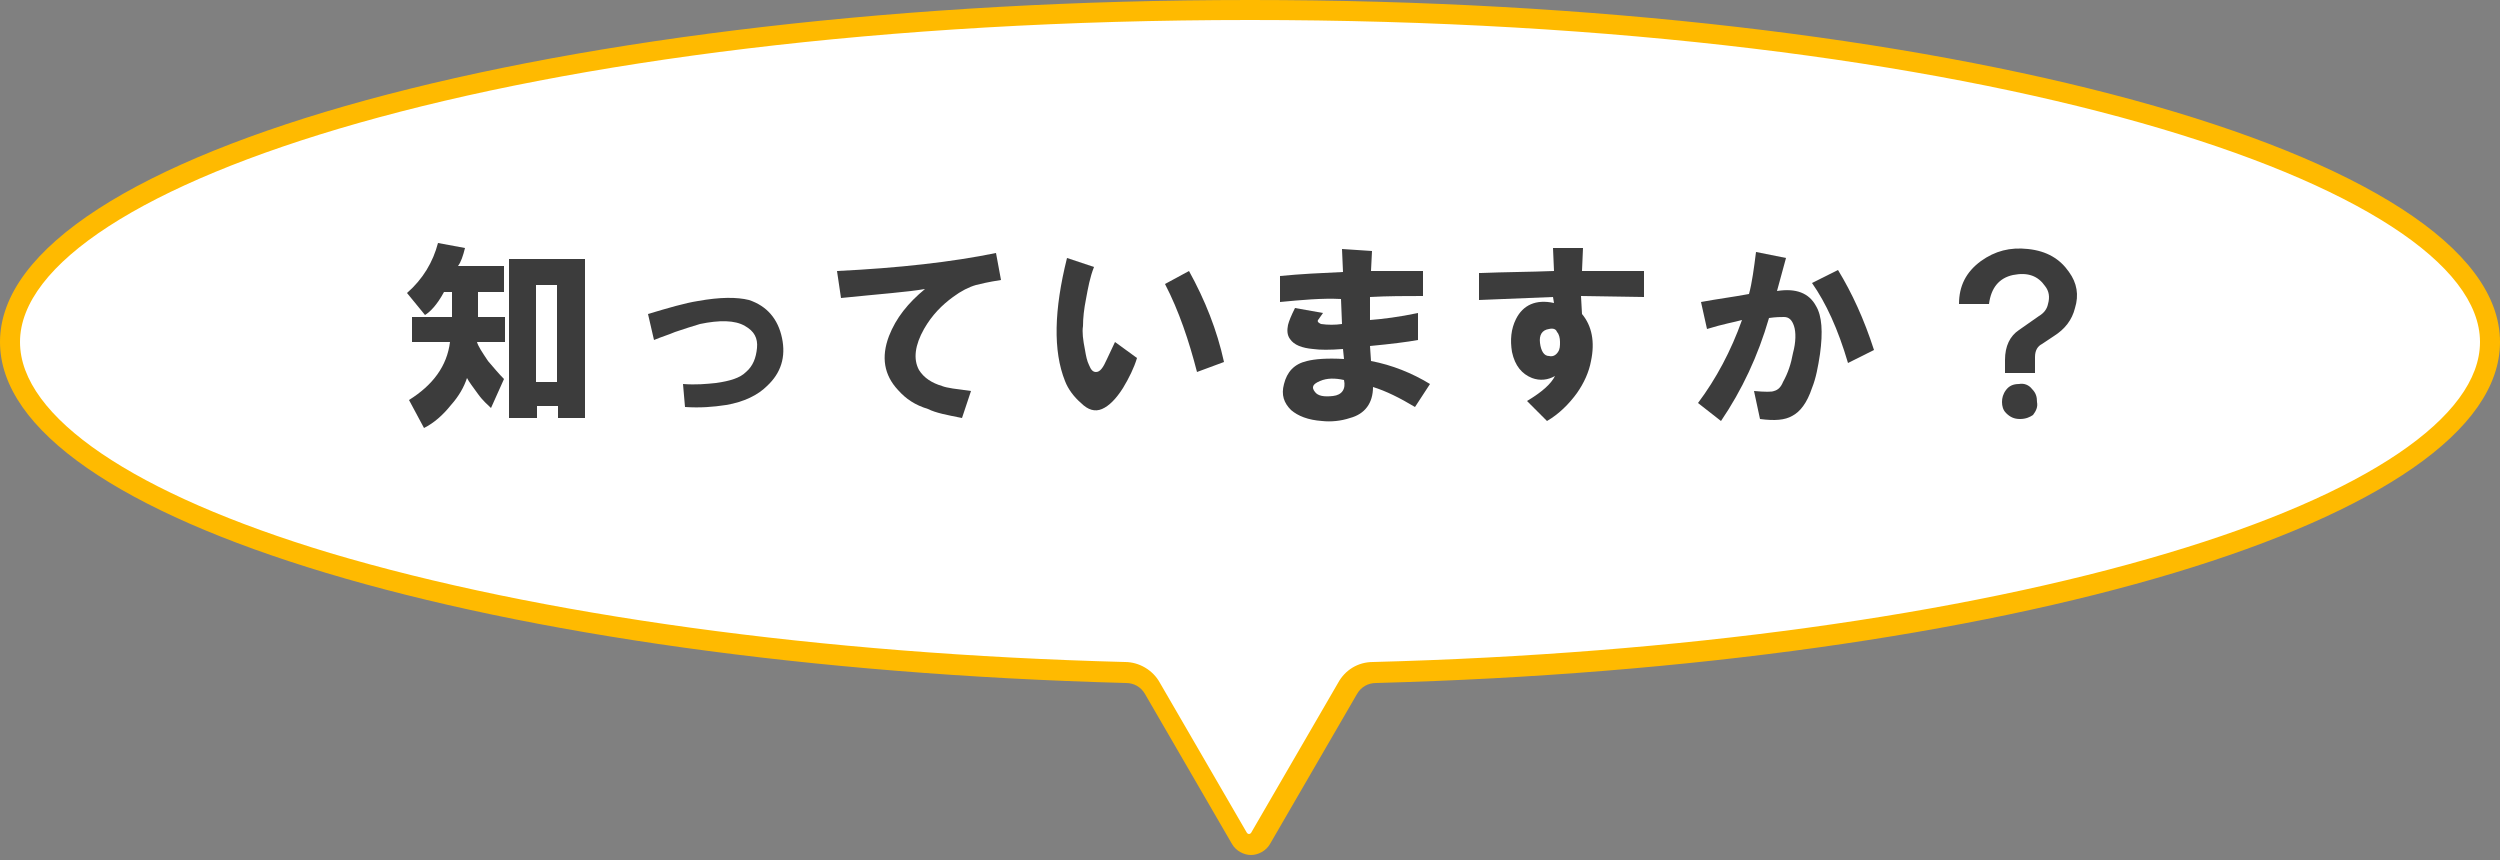
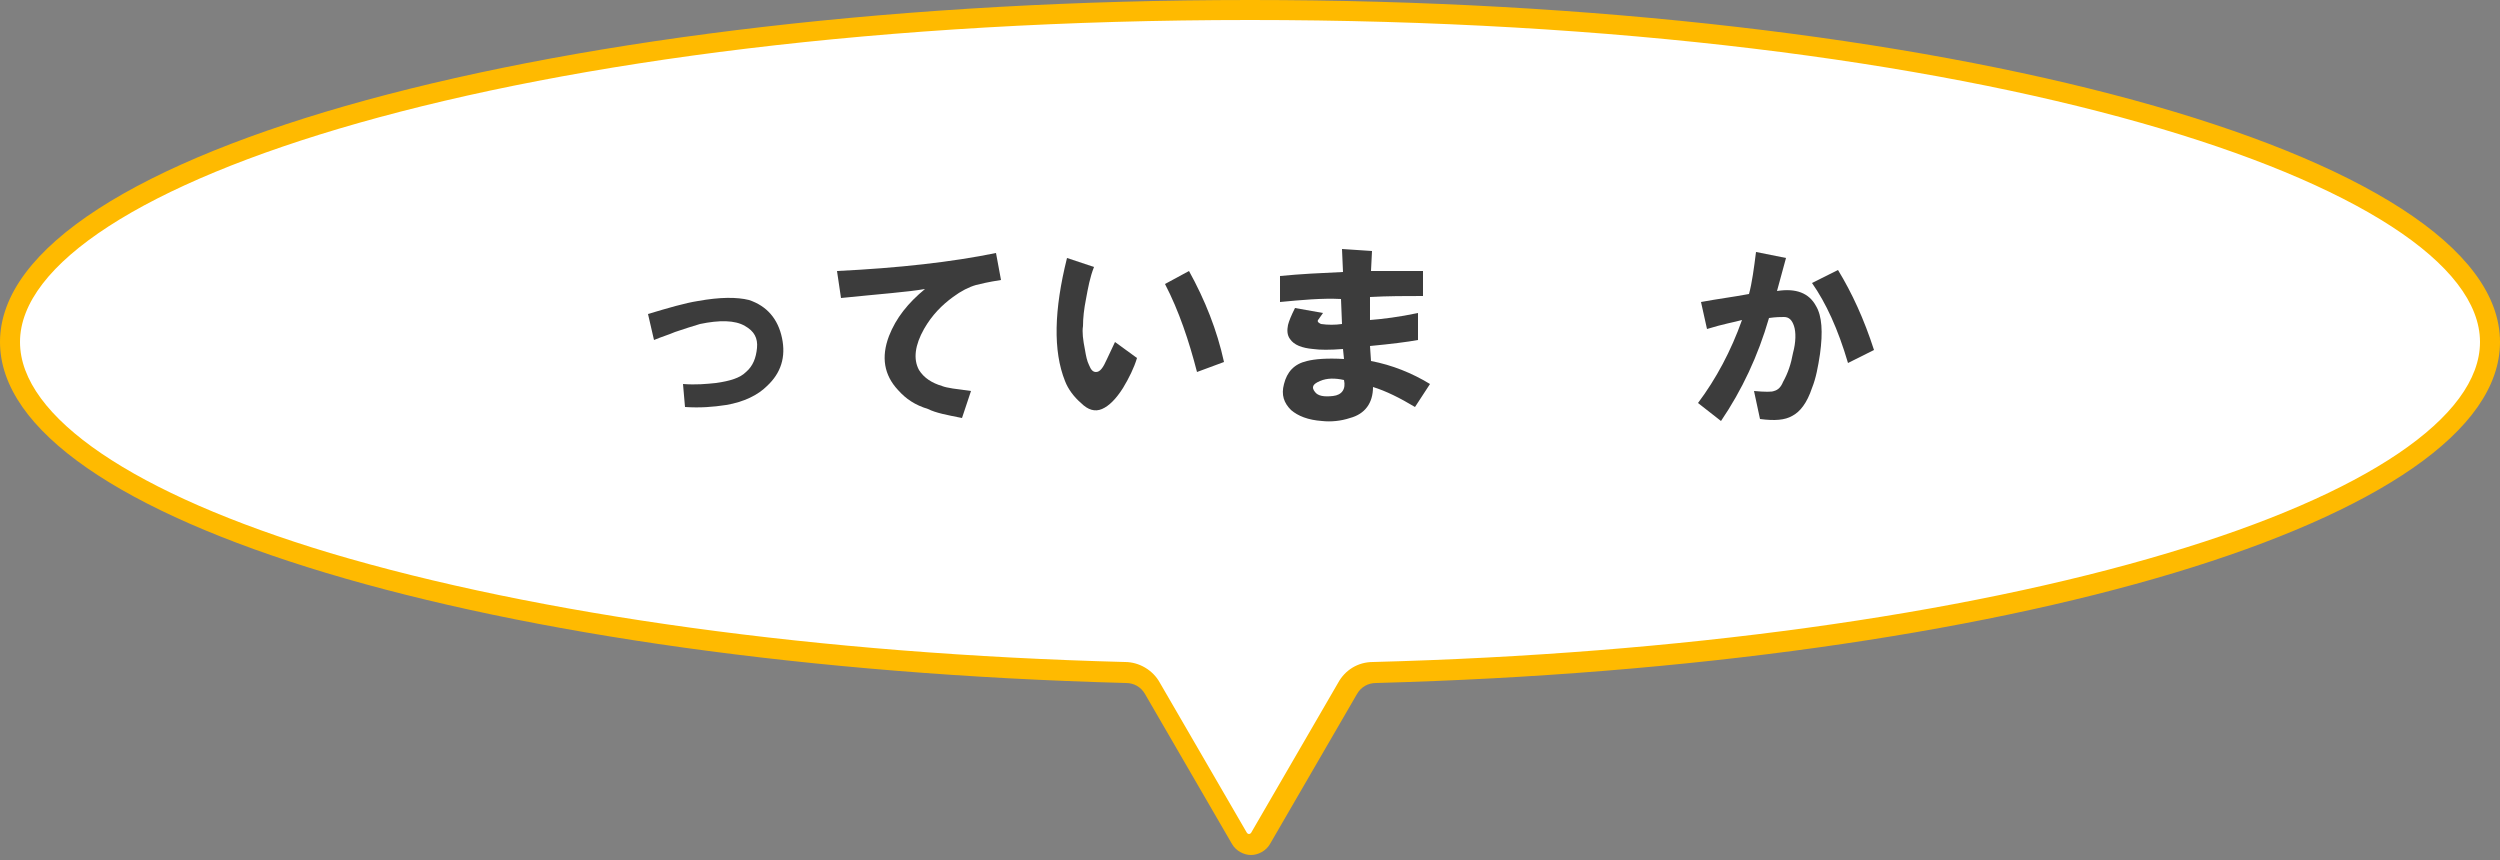
<svg xmlns="http://www.w3.org/2000/svg" version="1.1" id="レイヤー_1" x="0px" y="0px" viewBox="0 0 250 86" style="enable-background:new 0 0 250 86;" xml:space="preserve">
  <rect x="0" y="0" width="250" height="86" fill="#808080" stroke="none" />
  <style type="text/css">
	.st0{fill:#FFFFFF;}
	.st1{fill:#FFBA00;}
	.st2{fill:#3C3C3C;}
</style>
  <g>
    <g>
-       <path class="st0" d="M125,84.5c-0.2,0-0.7-0.1-1.1-0.6l-8.7-15c-0.6-1-1.6-1.6-2.7-1.6C50,65.6,1,51.1,1,34.2    c0-8.5,13.1-17,35.9-23.3C60.4,4.5,91.7,1,125,1s64.6,3.5,88.1,10c22.8,6.2,35.9,14.7,35.9,23.3c0,16.9-49,31.4-111.6,33.1    c-1.1,0-2.1,0.6-2.7,1.6l-8.7,15C125.7,84.5,125.2,84.5,125,84.5z" />
+       <path class="st0" d="M125,84.5c-0.2,0-0.7-0.1-1.1-0.6l-8.7-15c-0.6-1-1.6-1.6-2.7-1.6C50,65.6,1,51.1,1,34.2    c0-8.5,13.1-17,35.9-23.3C60.4,4.5,91.7,1,125,1s64.6,3.5,88.1,10c22.8,6.2,35.9,14.7,35.9,23.3c0,16.9-49,31.4-111.6,33.1    c-1.1,0-2.1,0.6-2.7,1.6l-8.7,15z" />
      <path class="st1" d="M125,2c73.6,0,123,16.7,123,32.2c0,7.5-11.4,15.2-31.2,21.1c-20.7,6.2-48.9,10.1-79.5,10.9    c-1.5,0-2.8,0.8-3.5,2.1l-8.7,15c0,0-0.1,0.1-0.2,0.1s-0.2-0.1-0.2-0.1l-8.7-15c-0.7-1.3-2.1-2.1-3.5-2.1    c-30.5-0.8-58.7-4.7-79.5-10.9C13.4,49.4,2,41.7,2,34.2C2,18.7,51.4,2,125,2 M125,0C56,0,0,15.3,0,34.2C0,52,49.4,66.6,112.6,68.3    c0.8,0,1.5,0.4,1.9,1.1l8.7,15c0.4,0.7,1.2,1.1,1.9,1.1s1.5-0.4,1.9-1.1l8.7-15c0.4-0.7,1.1-1.1,1.9-1.1    C200.6,66.6,250,52,250,34.2C250,15.3,194,0,125,0L125,0z" />
    </g>
    <g>
-       <path class="st2" d="M43.8,24.3l2.7,0.5c-0.2,0.8-0.4,1.4-0.7,1.8h4.6v2.6h-2.6v2.5h2.7v2.5h-2.8c0.1,0.4,0.5,1,1.1,1.9    c0.6,0.7,1.1,1.3,1.6,1.8l-1.3,2.9c-0.3-0.3-0.8-0.7-1.3-1.4c-0.5-0.7-0.9-1.2-1.1-1.6c-0.3,0.9-0.8,1.8-1.6,2.7    c-0.8,1-1.7,1.8-2.7,2.3L40.9,40c2.4-1.5,3.8-3.4,4.1-5.8h-3.8v-2.5h4v-2.5h-0.8c-0.7,1.3-1.4,2-1.9,2.3l-1.8-2.2    C42.3,27.9,43.3,26.2,43.8,24.3z M50.9,41.8V25.9h7.6v15.9h-2.7v-1.2h-2.1v1.2H50.9z M53.6,38.2h2.1v-9.7h-2.1V38.2z" />
      <path class="st2" d="M64.8,31.4c2-0.6,3.7-1.1,5-1.3c2.2-0.4,3.9-0.4,5.1-0.1c1.8,0.6,2.9,1.9,3.3,3.8c0.4,1.9-0.1,3.5-1.5,4.8    c-0.9,0.9-2.3,1.6-4.1,1.9c-1.3,0.2-2.6,0.3-4.1,0.2l-0.2-2.3c1.3,0.1,2.3,0,3.3-0.1c1.4-0.2,2.4-0.5,3-1.1c0.7-0.6,1-1.4,1.1-2.4    c0.1-1-0.3-1.7-1.2-2.2c-1-0.6-2.6-0.6-4.5-0.2c-0.7,0.2-1.6,0.5-2.5,0.8c-0.7,0.3-1.4,0.5-2.1,0.8L64.8,31.4z" />
      <path class="st2" d="M83.7,27.1c6.2-0.3,11.5-0.9,15.9-1.8l0.5,2.7c-1.3,0.2-2.1,0.4-2.5,0.5c-0.7,0.2-1.5,0.6-2.3,1.2    c-1.1,0.8-2.1,1.8-2.9,3.2c-0.9,1.6-1.1,3-0.5,4.1c0.5,0.8,1.3,1.3,2.3,1.6c0.5,0.2,1.4,0.3,2.9,0.5l-0.9,2.7    c-1.5-0.3-2.6-0.5-3.4-0.9c-1.3-0.4-2.2-1-3-1.9c-1.4-1.5-1.7-3.3-0.9-5.4c0.7-1.8,1.9-3.3,3.6-4.7c-1.7,0.3-4.5,0.5-8.4,0.9    L83.7,27.1z" />
      <path class="st2" d="M109.4,26.7c-0.4,1-0.6,2.1-0.8,3.2c-0.2,1-0.3,1.9-0.3,2.7c-0.1,0.6,0,1.4,0.2,2.4c0.1,0.6,0.2,1.1,0.4,1.5    c0.2,0.5,0.4,0.7,0.7,0.7c0.4,0,0.7-0.4,1.1-1.3l0.8-1.7l2.2,1.6c-0.3,1-0.8,2-1.4,3c-0.7,1.1-1.4,1.8-2.1,2.1    c-0.7,0.3-1.4,0.1-2.1-0.6c-0.7-0.6-1.3-1.4-1.6-2.2c-1.2-3-1.1-7.1,0.2-12.3L109.4,26.7z M116.5,28.4l2.4-1.3    c1.6,2.9,2.8,5.9,3.5,9.1l-2.7,1C118.9,34.1,117.9,31.1,116.5,28.4z" />
      <path class="st2" d="M128,30.2v-2.6c2-0.2,4.1-0.3,6.3-0.4l-0.1-2.3l3,0.2l-0.1,2c1.8,0,3.5,0,5.2,0v2.5c-1.7,0-3.5,0-5.3,0.1V32    c1.3-0.1,2.9-0.3,4.8-0.7V34c-1.1,0.2-2.7,0.4-4.8,0.6l0.1,1.5c2.1,0.4,4.1,1.2,5.9,2.3l-1.5,2.3c-1.5-0.9-2.9-1.6-4.2-2    c0,1.6-0.8,2.7-2.3,3.1c-0.9,0.3-1.9,0.4-2.8,0.3c-1.4-0.1-2.4-0.5-3.1-1.1c-0.7-0.7-1-1.5-0.7-2.6c0.3-1.2,1-2,2.3-2.3    c0.8-0.2,2-0.3,3.7-0.2l-0.1-1c-1.3,0.1-2.3,0.1-3,0c-1.1-0.1-1.9-0.4-2.3-1c-0.3-0.4-0.3-0.9-0.2-1.4c0.1-0.4,0.3-0.9,0.7-1.7    l2.8,0.5c-0.3,0.4-0.4,0.6-0.5,0.7c-0.1,0.2,0.1,0.3,0.3,0.4c0.7,0.1,1.4,0.1,2.1,0l-0.1-2.5C132.2,29.8,130.1,30,128,30.2z     M134.4,38c-0.9-0.2-1.7-0.2-2.4,0.1c-0.7,0.3-0.9,0.6-0.5,1.1c0.3,0.4,0.9,0.5,1.8,0.4C134.2,39.5,134.6,38.9,134.4,38z" />
-       <path class="st2" d="M148.1,27.3c2.4-0.1,4.8-0.1,7.3-0.2l-0.1-2.3h3l-0.1,2.3h6.2v2.6l-6.3-0.1l0.1,1.8c1,1.2,1.3,2.8,0.9,4.7    c-0.2,1.1-0.7,2.2-1.4,3.2c-0.8,1.1-1.8,2.1-3,2.8l-2-2c1.5-0.9,2.4-1.7,2.8-2.5c-0.7,0.4-1.5,0.5-2.3,0.2c-1-0.4-1.7-1.2-2-2.6    c-0.2-1.2-0.1-2.3,0.4-3.3c0.7-1.4,2-2,3.8-1.6l-0.1-0.6c-2.6,0.1-5.1,0.2-7.4,0.3V27.3z M154.9,32.9c-0.7,0.1-1,0.6-0.9,1.4    c0.1,0.8,0.4,1.3,0.9,1.3c0.4,0.1,0.7-0.1,0.9-0.4c0.2-0.3,0.2-0.6,0.2-1c0-0.4-0.1-0.8-0.3-1C155.6,32.9,155.3,32.8,154.9,32.9z" />
      <path class="st2" d="M169.8,40.3c1.8-2.4,3.3-5.2,4.4-8.3c-0.7,0.2-1.9,0.4-3.5,0.9l-0.6-2.7c1.6-0.3,3.2-0.5,4.8-0.8    c0.3-1.1,0.5-2.6,0.7-4.2l3,0.6l-0.9,3.3c1.9-0.3,3.2,0.2,3.9,1.5c0.6,1,0.7,2.6,0.4,4.8c-0.2,1.3-0.4,2.4-0.8,3.4    c-0.5,1.5-1.2,2.4-2,2.8c-0.7,0.4-1.7,0.5-3.2,0.3l-0.6-2.8c1.1,0.1,1.8,0.1,2,0c0.4-0.1,0.7-0.4,0.9-0.9c0.5-0.9,0.8-1.8,1-2.9    c0.3-1.1,0.3-2.1,0.1-2.7c-0.2-0.6-0.5-0.9-1-0.9c-0.3,0-0.8,0-1.5,0.1c-1.1,3.8-2.7,7.2-4.8,10.3L169.8,40.3z M181.2,28.3    l2.6-1.3c1.4,2.3,2.6,4.9,3.6,8l-2.6,1.3C183.8,32.9,182.6,30.3,181.2,28.3z" />
-       <path class="st2" d="M195.9,30.4c0-1.8,0.7-3.2,2.2-4.3c1.4-1,2.9-1.4,4.7-1.2c1.9,0.2,3.2,1,4.1,2.3c0.8,1.1,1,2.3,0.6,3.6    c-0.3,1.2-1,2.1-2.1,2.8l-1.2,0.8c-0.4,0.2-0.7,0.6-0.7,1.3c0,0.4,0,0.9,0,1.6h-3V36c0-1.4,0.5-2.4,1.4-3l2-1.4    c0.5-0.3,0.8-0.7,0.9-1.2c0.2-0.7,0.1-1.3-0.3-1.8c-0.7-1-1.7-1.4-3.2-1.1c-1.4,0.3-2.2,1.3-2.4,2.9H195.9z M202,41.9    c-0.6,0-1-0.2-1.4-0.6c-0.3-0.3-0.4-0.7-0.4-1.1c0-0.4,0.1-0.8,0.4-1.2c0.3-0.4,0.7-0.6,1.3-0.6c0.5-0.1,1,0.1,1.3,0.5    c0.4,0.4,0.5,0.8,0.5,1.3c0.1,0.5-0.1,0.9-0.4,1.3C203,41.7,202.6,41.9,202,41.9z" />
    </g>
  </g>
</svg>